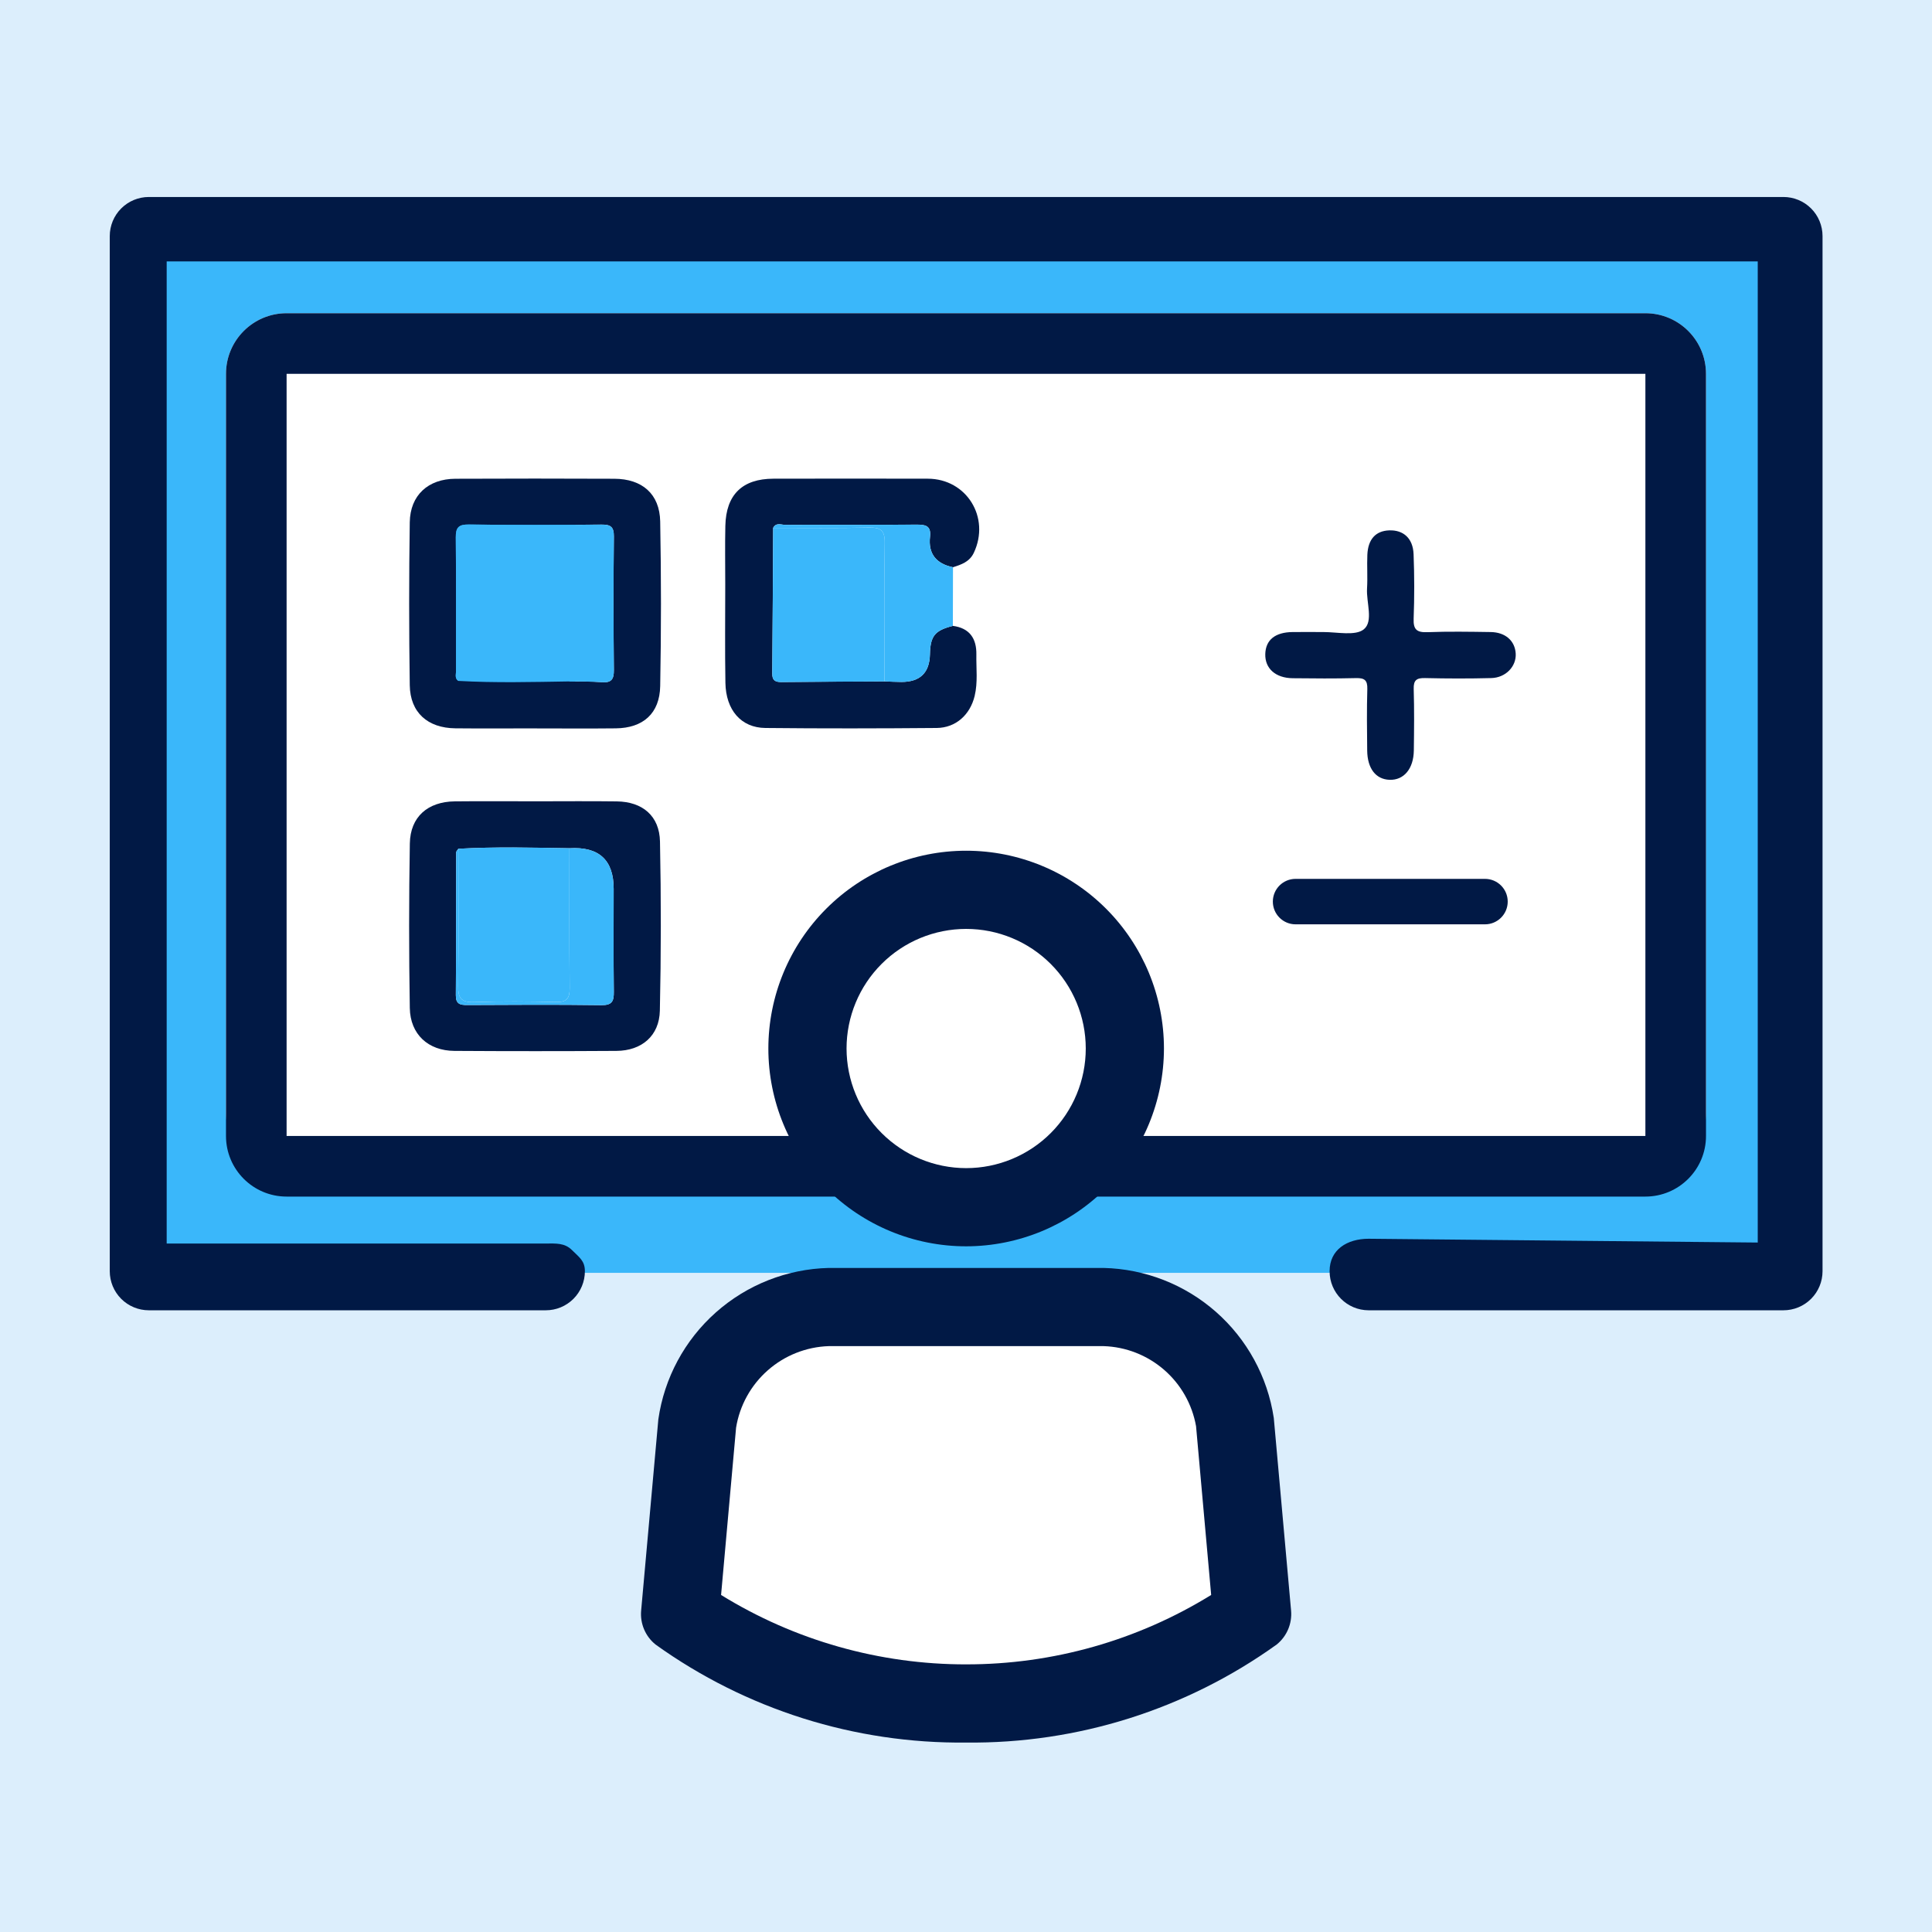
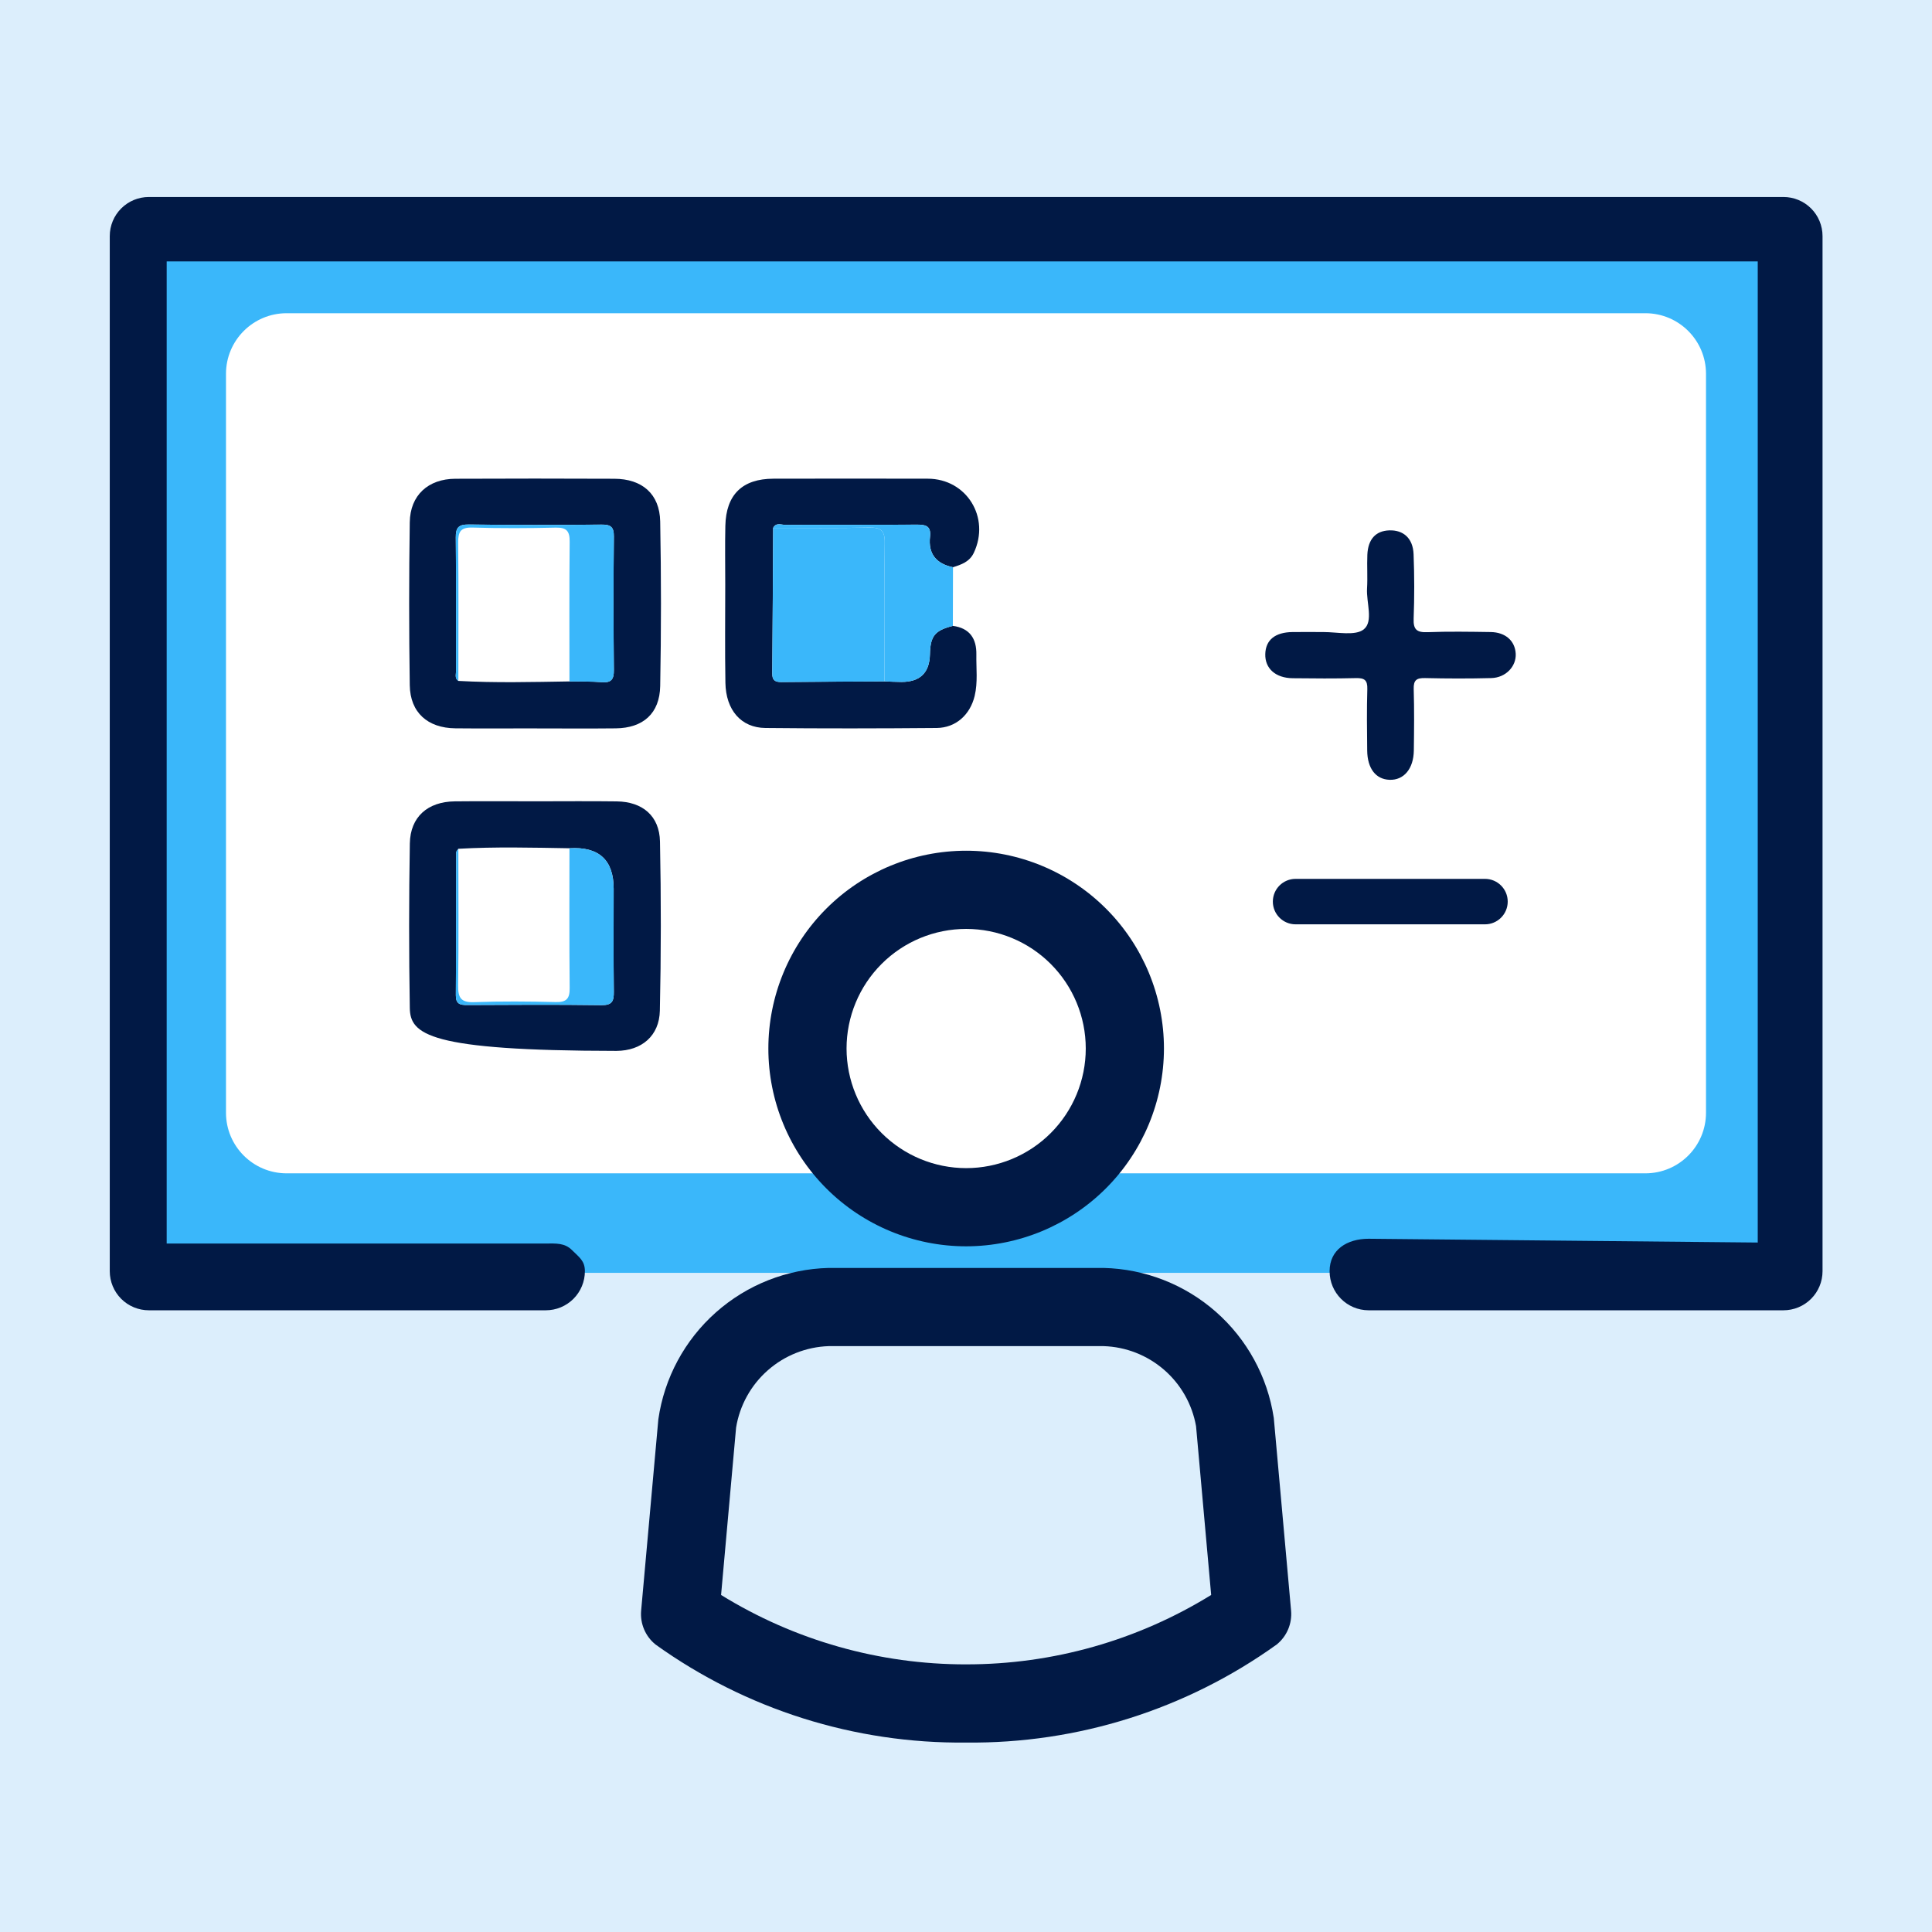
<svg xmlns="http://www.w3.org/2000/svg" width="255" height="255" viewBox="0 0 255 255" fill="none">
  <rect width="255" height="255" fill="#DCEEFC" />
  <path d="M18 30H235V168H18V30Z" fill="#3AB7FA" />
  <path d="M29.828 49.341C29.828 44.923 33.41 41.341 37.828 41.341H217.171C221.59 41.341 225.171 44.923 225.171 49.341V146.865C225.171 151.284 221.59 154.865 217.171 154.865H37.828C33.41 154.865 29.828 151.284 29.828 146.865V49.341Z" fill="white" />
-   <path fill-rule="evenodd" clip-rule="evenodd" d="M217.171 49.341L37.828 49.341V149.934L217.171 149.934L217.171 49.341ZM37.828 41.341C33.41 41.341 29.828 44.923 29.828 49.341V149.934C29.828 154.352 33.41 157.934 37.828 157.934H217.171C221.59 157.934 225.171 154.352 225.171 149.934V49.341C225.171 44.923 221.59 41.341 217.171 41.341H37.828Z" fill="#011945" />
-   <path d="M93.749 181.968L104.999 172.763H148.977L162.273 181.968L165.852 205.491L162.273 214.184L142.841 224.923H114.715L89.658 214.184L93.749 181.968Z" fill="white" />
  <path d="M146.42 138.501C146.42 149.233 137.72 157.933 126.988 157.933C116.256 157.933 107.556 149.233 107.556 138.501C107.556 127.769 116.256 119.069 126.988 119.069C137.72 119.069 146.42 127.769 146.42 138.501Z" fill="white" />
  <path d="M153.627 138.392C153.627 131.467 150.876 124.827 145.981 119.931C141.085 115.036 134.444 112.285 127.52 112.285C120.596 112.285 113.955 115.036 109.06 119.931C104.163 124.829 101.414 131.469 101.414 138.394C101.414 145.316 104.164 151.957 109.062 156.854C113.957 161.749 120.598 164.498 127.522 164.498C134.443 164.49 141.08 161.737 145.974 156.844C150.867 151.95 153.62 145.313 153.627 138.392ZM111.734 138.392C111.734 134.206 113.397 130.19 116.358 127.229C119.317 124.269 123.333 122.605 127.519 122.605C131.707 122.605 135.722 124.268 138.682 127.227C141.643 130.188 143.307 134.202 143.307 138.39C143.307 142.576 141.645 146.592 138.685 149.553C135.724 152.514 131.71 154.177 127.522 154.178C123.336 154.175 119.324 152.51 116.365 149.551C113.403 146.59 111.739 142.578 111.734 138.392Z" fill="#011945" />
  <path d="M170.407 212.581L168.122 187.128H168.12C167.3 181.718 164.599 176.768 160.492 173.152C156.385 169.536 151.135 167.482 145.663 167.352H109.37C103.868 167.49 98.594 169.572 94.48 173.227C90.366 176.882 87.678 181.875 86.894 187.321L84.623 212.581C84.47 214.297 85.182 215.975 86.522 217.056C98.463 225.623 112.823 230.155 127.518 229.996C142.21 230.155 156.57 225.623 168.507 217.056C169.848 215.974 170.559 214.295 170.407 212.581H170.407ZM127.518 219.677V219.676C116.093 219.69 104.892 216.518 95.173 210.516L97.154 188.435H97.153C97.629 185.505 99.106 182.83 101.335 180.868C103.562 178.904 106.402 177.775 109.37 177.672H145.664C148.602 177.765 151.418 178.867 153.639 180.792C155.861 182.716 157.352 185.348 157.864 188.242L159.859 210.515H159.857C150.14 216.518 138.94 219.691 127.518 219.675L127.518 219.677Z" fill="#011945" />
  <path d="M180.634 172.942H235.392C236.76 172.942 238.073 172.399 239.04 171.432C240.009 170.463 240.552 169.151 240.552 167.782V31.16C240.552 29.792 240.009 28.477 239.04 27.51C238.073 26.543 236.76 26 235.392 26H19.647C18.278 26 16.966 26.543 15.999 27.51C15.03 28.477 14.487 29.792 14.487 31.16V167.782C14.487 169.151 15.03 170.463 15.999 171.432C16.966 172.399 18.278 172.942 19.647 172.942H72.028C73.398 172.946 74.714 172.402 75.684 171.435C76.653 170.466 77.198 169.152 77.198 167.782C77.198 166.412 76.469 165.969 75.5 165C74.529 164.033 73.398 164.125 72.028 164.129H22V34.5H232V164L180.638 163.5C177.793 163.507 175.49 164.937 175.49 167.782C175.49 170.628 177.793 172.937 180.638 172.942L180.634 172.942Z" fill="#011945" />
  <path d="M174.683 83.422C176.5 83.422 178.898 83.956 179.999 83.068C181.308 82.013 180.322 79.53 180.433 77.669C180.523 76.187 180.408 74.693 180.474 73.211C180.568 71.151 181.591 70.064 183.367 70.002C185.237 69.941 186.493 71.049 186.575 73.142C186.686 75.975 186.69 78.821 186.583 81.655C186.526 83.105 187.005 83.492 188.413 83.439C191.187 83.333 193.974 83.382 196.753 83.422C198.701 83.451 199.961 84.583 200.055 86.272C200.15 87.946 198.754 89.444 196.839 89.497C193.925 89.574 191.007 89.566 188.093 89.497C186.98 89.473 186.555 89.758 186.592 90.942C186.673 93.642 186.645 96.35 186.608 99.053C186.575 101.472 185.29 102.99 183.408 102.925C181.591 102.864 180.478 101.439 180.453 99.061C180.424 96.358 180.388 93.65 180.469 90.951C180.506 89.762 180.085 89.473 178.963 89.501C176.185 89.57 173.402 89.55 170.623 89.517C168.348 89.493 166.948 88.223 167.001 86.325C167.055 84.46 168.299 83.447 170.615 83.422C171.97 83.406 173.328 83.422 174.683 83.422C174.683 83.369 174.683 83.316 174.683 83.263V83.422Z" fill="#011945" />
-   <path d="M59.034 69.181C64.677 68.883 70.324 69.023 75.967 69.107C75.967 75.727 75.929 82.352 76 88.973C76.014 90.473 75.546 91.022 73.878 90.982C69.733 90.89 65.579 90.85 61.439 90.995C59.393 91.066 58.977 90.35 59.001 88.609C59.095 82.133 59.034 75.657 59.034 69.177V69.181Z" fill="#3AB7FA" />
  <path d="M70.487 96.137C67.025 96.137 63.562 96.165 60.1 96.129C56.442 96.092 54.138 94.04 54.084 90.445C53.978 83.275 53.978 76.097 54.084 68.927C54.138 65.364 56.515 63.206 60.1 63.19C67.094 63.157 74.088 63.161 81.078 63.19C84.761 63.202 87.069 65.197 87.138 68.829C87.273 76.068 87.273 83.312 87.138 90.551C87.073 94.166 84.888 96.092 81.278 96.133C77.681 96.174 74.08 96.141 70.483 96.141L70.487 96.137ZM60.497 89.871C65.383 90.148 70.274 90.017 75.16 89.94C76.58 89.965 78.008 89.924 79.424 90.038C80.689 90.14 81.033 89.663 81.02 88.434C80.963 82.554 80.959 76.675 81.02 70.8C81.033 69.509 80.57 69.228 79.371 69.24C73.544 69.293 67.712 69.305 61.885 69.228C60.53 69.212 60.145 69.623 60.157 70.938C60.215 76.817 60.178 82.697 60.19 88.572C60.19 89.012 59.994 89.533 60.493 89.867L60.497 89.871Z" fill="#011945" />
-   <path d="M70.818 105.762C74.35 105.762 77.882 105.726 81.409 105.774C84.81 105.819 87.04 107.692 87.11 111.072C87.261 118.51 87.257 125.957 87.093 133.396C87.02 136.714 84.704 138.685 81.36 138.705C74.231 138.75 67.102 138.75 59.973 138.705C56.519 138.685 54.146 136.519 54.089 133.046C53.97 125.807 53.97 118.563 54.093 111.324C54.154 107.818 56.454 105.811 60.022 105.77C63.62 105.73 67.221 105.762 70.818 105.762ZM60.497 112.028C60.399 112.191 60.211 112.35 60.211 112.513C60.19 118.795 60.211 125.082 60.166 131.364C60.157 132.533 60.734 132.655 61.68 132.651C67.577 132.622 73.474 132.586 79.371 132.667C80.812 132.687 81.028 132.126 81.016 130.896C80.963 126.368 80.996 121.841 80.996 117.313C80.996 113.505 79.05 111.72 75.16 111.959C70.27 111.878 65.383 111.751 60.497 112.028Z" fill="#011945" />
+   <path d="M70.818 105.762C74.35 105.762 77.882 105.726 81.409 105.774C84.81 105.819 87.04 107.692 87.11 111.072C87.261 118.51 87.257 125.957 87.093 133.396C87.02 136.714 84.704 138.685 81.36 138.705C56.519 138.685 54.146 136.519 54.089 133.046C53.97 125.807 53.97 118.563 54.093 111.324C54.154 107.818 56.454 105.811 60.022 105.77C63.62 105.73 67.221 105.762 70.818 105.762ZM60.497 112.028C60.399 112.191 60.211 112.35 60.211 112.513C60.19 118.795 60.211 125.082 60.166 131.364C60.157 132.533 60.734 132.655 61.68 132.651C67.577 132.622 73.474 132.586 79.371 132.667C80.812 132.687 81.028 132.126 81.016 130.896C80.963 126.368 80.996 121.841 80.996 117.313C80.996 113.505 79.05 111.72 75.16 111.959C70.27 111.878 65.383 111.751 60.497 112.028Z" fill="#011945" />
  <path d="M125.766 82.607C127.993 82.9 128.905 84.297 128.868 86.394C128.836 88.214 129.077 90.046 128.643 91.854C128.046 94.333 126.167 96.06 123.63 96.084C116.092 96.149 108.554 96.162 101.016 96.084C97.82 96.052 95.806 93.727 95.745 90.115C95.671 85.783 95.724 81.451 95.724 77.119C95.724 74.546 95.679 71.972 95.737 69.403C95.827 65.287 97.979 63.19 102.084 63.182C108.877 63.166 115.666 63.166 122.46 63.182C127.587 63.194 130.739 68.312 128.525 72.978C127.968 74.147 126.892 74.521 125.783 74.867C123.581 74.415 122.492 73.1 122.75 70.845C122.922 69.367 122.132 69.236 120.941 69.245C115.183 69.285 109.43 69.249 103.672 69.277C103.131 69.277 102.436 68.927 102.047 69.672C102.01 76.076 101.986 82.481 101.928 88.886C101.92 89.794 102.301 90.03 103.144 90.022C107.674 89.973 112.208 89.961 116.739 89.936C117.479 89.961 118.22 90.005 118.965 90.009C121.426 90.015 122.683 88.806 122.738 86.382C122.795 83.935 123.368 83.218 125.766 82.607Z" fill="#011945" />
  <path d="M102.047 69.676C102.432 68.931 103.127 69.285 103.672 69.281C109.429 69.253 115.183 69.289 120.941 69.249C122.132 69.24 122.918 69.367 122.75 70.849C122.492 73.104 123.581 74.419 125.783 74.871C125.778 77.449 125.774 80.03 125.766 82.607C123.368 83.222 122.795 83.939 122.738 86.382C122.683 88.806 121.426 90.015 118.965 90.009C118.224 90.009 117.479 89.96 116.738 89.936C116.738 83.845 116.681 77.754 116.775 71.663C116.8 70.006 116.239 69.595 114.676 69.631C110.469 69.725 106.258 69.668 102.047 69.672V69.676Z" fill="#3AB7FA" />
  <path d="M75.16 89.94C75.16 83.796 75.127 77.648 75.189 71.504C75.201 70.112 74.796 69.607 73.351 69.639C69.693 69.725 66.034 69.741 62.376 69.631C60.784 69.582 60.456 70.189 60.473 71.638C60.538 77.717 60.497 83.796 60.497 89.871C59.994 89.533 60.194 89.016 60.194 88.576C60.182 82.697 60.219 76.817 60.162 70.942C60.149 69.623 60.53 69.212 61.889 69.232C67.716 69.309 73.548 69.297 79.375 69.244C80.574 69.232 81.037 69.513 81.025 70.804C80.963 76.683 80.967 82.562 81.025 88.438C81.037 89.663 80.693 90.14 79.428 90.042C78.013 89.928 76.588 89.969 75.164 89.944L75.16 89.94Z" fill="#3AB7FA" />
-   <path d="M60.497 112.024C65.383 111.747 70.274 111.878 75.16 111.955C75.16 118.099 75.127 124.247 75.189 130.391C75.201 131.784 74.796 132.293 73.351 132.256C69.762 132.17 66.165 132.134 62.58 132.268C60.808 132.333 60.448 131.67 60.469 130.053C60.55 124.044 60.497 118.034 60.497 112.02V112.024Z" fill="#3AB7FA" />
  <path d="M60.497 112.024C60.497 118.034 60.55 124.048 60.469 130.057C60.448 131.67 60.808 132.337 62.58 132.272C66.165 132.142 69.762 132.174 73.351 132.26C74.796 132.297 75.205 131.788 75.189 130.395C75.127 124.251 75.16 118.103 75.16 111.959C79.051 111.72 80.996 113.505 80.996 117.313C80.996 121.841 80.963 126.368 81.016 130.896C81.033 132.126 80.812 132.687 79.371 132.667C73.474 132.586 67.577 132.622 61.68 132.651C60.735 132.655 60.158 132.533 60.166 131.364C60.211 125.082 60.19 118.795 60.211 112.513C60.211 112.35 60.395 112.187 60.497 112.028V112.024Z" fill="#3AB7FA" />
  <path d="M102.047 69.676C106.258 69.676 110.469 69.729 114.676 69.635C116.243 69.599 116.804 70.01 116.775 71.667C116.681 77.758 116.738 83.849 116.738 89.94C112.208 89.965 107.674 89.977 103.144 90.026C102.305 90.034 101.92 89.798 101.928 88.89C101.99 82.485 102.014 76.081 102.047 69.676Z" fill="#3AB7FA" />
  <path d="M168 119C168 117.343 169.343 116 171 116H196C197.657 116 199 117.343 199 119C199 120.657 197.657 122 196 122H171C169.343 122 168 120.657 168 119Z" fill="#011945" />
</svg>